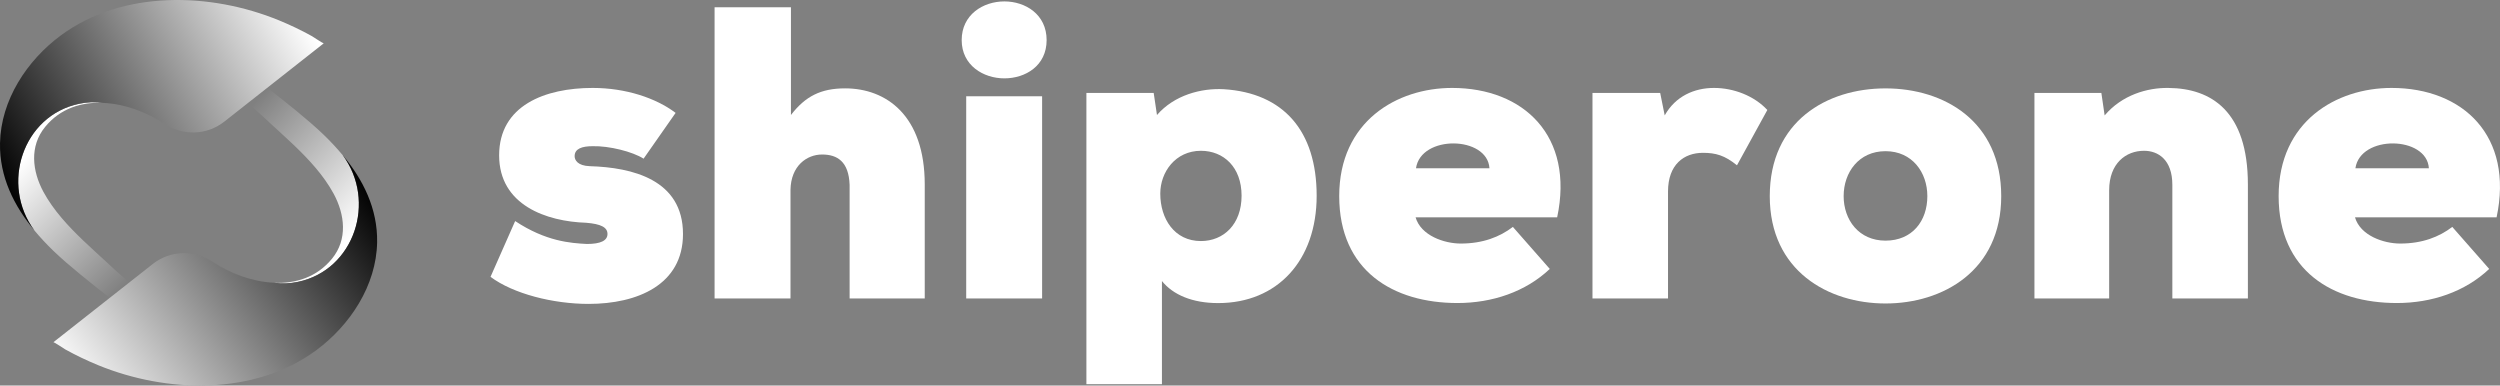
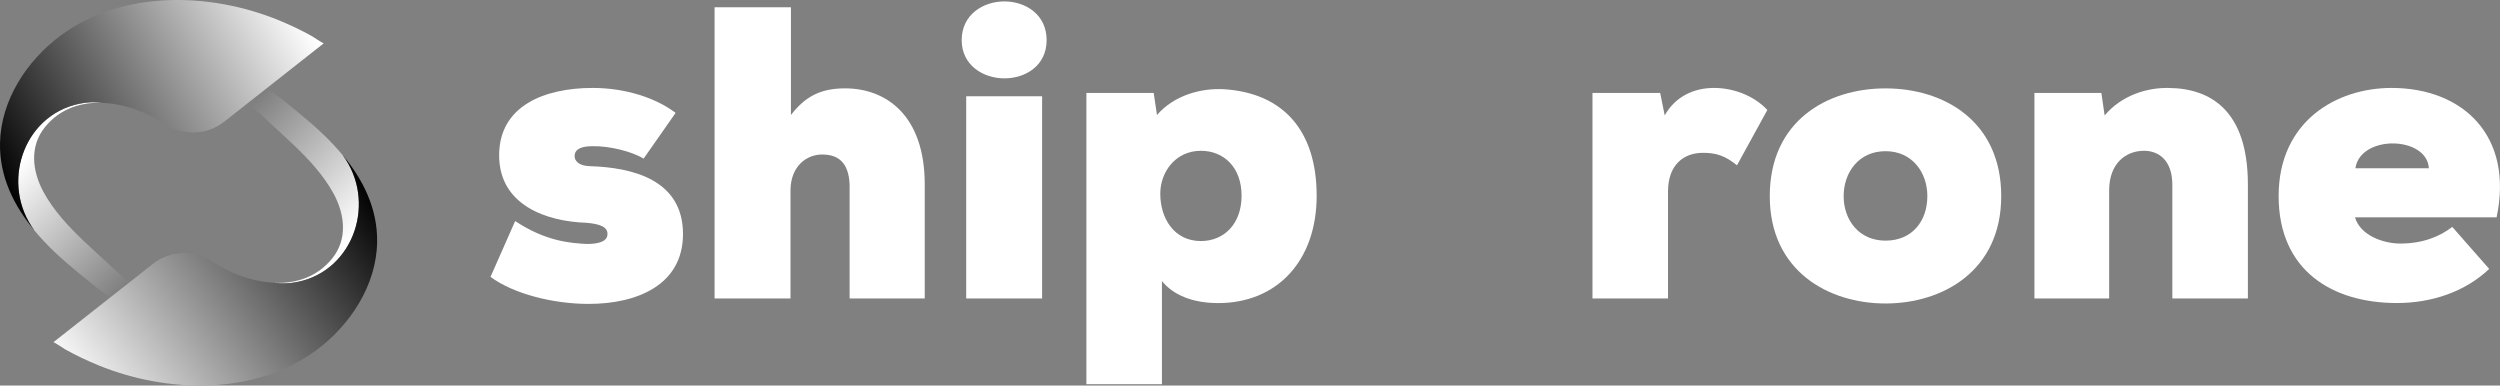
<svg xmlns="http://www.w3.org/2000/svg" width="214" height="33" viewBox="0 0 214 33" fill="none">
  <rect x="0" y="0" width="214" height="33" fill="#808080" stroke="none" />
  <path d="M44.099 18.924C46.734 20.668 48.841 20.812 50.245 20.884C51.405 20.884 52.001 20.6 52.001 20.028C52.001 19.457 51.437 19.172 50.175 19.068C46.801 18.96 42.726 17.573 42.726 13.298C42.726 9.023 46.66 7.527 50.735 7.527C53.544 7.527 56.144 8.383 57.832 9.663L55.091 13.582C54.144 12.978 52.14 12.478 50.735 12.514C49.82 12.514 49.188 12.726 49.188 13.37C49.188 13.69 49.433 14.19 50.49 14.225C54.108 14.333 58.464 15.365 58.464 20.032C58.464 24.375 54.566 26.014 50.384 26.014C47.362 26.014 43.953 25.159 41.988 23.699L44.095 18.928L44.099 18.924Z" fill="white" />
  <path d="M67.705 0.621V9.843C68.936 8.24 70.269 7.564 72.341 7.564C75.856 7.564 79.158 9.879 79.158 15.79V25.547H72.727V15.826C72.656 13.83 71.674 13.226 70.372 13.226C69.07 13.226 67.701 14.186 67.666 16.253V25.547H61.168V0.621H67.701H67.705Z" fill="white" />
  <path d="M85.974 0.121C87.765 0.121 89.591 1.225 89.591 3.432C89.591 5.64 87.765 6.708 85.974 6.708C84.182 6.708 82.32 5.604 82.32 3.432C82.32 1.261 84.147 0.121 85.974 0.121ZM89.205 25.547V8.239H82.707V25.547H89.205Z" fill="white" />
  <path d="M99.462 32.887H92.996V7.957H98.756L99.037 9.845C100.512 8.137 102.832 7.529 104.765 7.637C109.858 7.957 112.706 11.2 112.706 16.755C112.706 22.309 109.333 25.944 104.275 25.944C102.062 25.944 100.409 25.233 99.462 24.057V32.887ZM106.279 16.755C106.279 14.299 104.733 12.908 102.8 12.908C100.622 12.908 99.32 14.723 99.32 16.575C99.32 18.711 100.516 20.634 102.8 20.634C104.733 20.634 106.279 19.21 106.279 16.751V16.755Z" fill="white" />
-   <path d="M133.293 18.605H121.174C121.631 20.172 123.632 20.848 125.04 20.848C126.937 20.848 128.377 20.28 129.502 19.424L132.662 23.02C130.591 24.979 127.743 25.939 124.756 25.939C119.276 25.939 114.637 23.196 114.637 16.785C114.637 10.375 119.592 7.527 124.299 7.527C130.445 7.527 134.769 11.658 133.293 18.605ZM127.498 14.402C127.324 11.622 121.631 11.518 121.209 14.402H127.498Z" fill="white" />
  <path d="M142.112 7.955L142.499 9.879C143.414 8.239 145.028 7.527 146.716 7.527C148.404 7.527 150.16 8.203 151.284 9.415L148.685 14.15C147.631 13.294 146.858 13.082 145.769 13.082C144.152 13.082 142.782 14.078 142.782 16.393V25.547H136.316V7.955H142.112Z" fill="white" />
  <path d="M171.305 16.788C171.305 23.199 166.283 25.978 161.399 25.978C156.515 25.978 151.492 23.199 151.492 16.788C151.492 10.378 156.376 7.566 161.399 7.566C166.421 7.566 171.305 10.382 171.305 16.788ZM164.981 16.788C164.981 14.757 163.683 12.941 161.399 12.941C159.115 12.941 157.816 14.757 157.816 16.788C157.816 18.82 159.115 20.599 161.399 20.599C163.683 20.599 164.981 18.924 164.981 16.788Z" fill="white" />
  <path d="M185.953 25.549V15.827C185.953 13.655 184.722 12.907 183.53 12.907C181.984 12.907 180.544 13.975 180.544 16.291V25.549H174.148V7.957H179.877L180.157 9.88C181.632 8.136 183.81 7.493 185.637 7.529C189.29 7.565 192.419 9.524 192.419 15.791V25.549H185.953Z" fill="white" />
  <path d="M213.708 18.605H201.588C202.045 20.172 204.046 20.848 205.454 20.848C207.351 20.848 208.792 20.28 209.916 19.424L213.076 23.02C211.005 24.979 208.157 25.939 205.17 25.939C199.69 25.939 195.051 23.196 195.051 16.785C195.051 10.375 200.006 7.527 204.713 7.527C210.859 7.527 215.183 11.658 213.708 18.605ZM207.912 14.402C207.738 11.622 202.045 11.518 201.623 14.402H207.912Z" fill="white" />
  <path d="M12.25 25.01L10.714 26.542C9.025 25.197 7.298 23.885 5.663 22.468C5.475 22.299 5.287 22.141 5.106 21.972C4.918 21.803 4.737 21.638 4.563 21.465C3.996 20.915 3.453 20.34 2.953 19.736C0.023 15.806 1.921 9.896 6.787 8.878C7.436 8.738 8.132 8.702 8.852 8.806C6.982 8.716 5.152 9.277 3.858 10.87C2.51 12.52 2.758 14.641 3.716 16.421C4.581 18.014 5.84 19.358 7.153 20.617C7.628 21.063 8.096 21.494 8.55 21.915C8.632 21.987 8.71 22.066 8.795 22.134C9.508 22.799 10.228 23.468 10.962 24.097C11.012 24.14 11.061 24.187 11.111 24.23C11.146 24.266 11.182 24.295 11.214 24.324C11.278 24.381 11.352 24.435 11.42 24.485C11.444 24.507 11.469 24.529 11.498 24.547C11.554 24.59 11.615 24.636 11.671 24.676C11.693 24.698 11.721 24.712 11.742 24.719C11.82 24.777 11.895 24.823 11.973 24.863C12.069 24.913 12.161 24.956 12.257 24.996L12.242 25.003L12.25 25.01Z" fill="url(#paint0_linear_7346_5962)" />
  <path d="M20.03 8L21.566 6.469C23.255 7.813 24.982 9.126 26.617 10.542C26.805 10.711 26.993 10.869 27.174 11.038C27.362 11.207 27.543 11.373 27.717 11.545C28.284 12.095 28.827 12.671 29.327 13.275C32.253 17.204 30.359 23.119 25.493 24.133C24.844 24.273 24.148 24.309 23.428 24.204C25.298 24.294 27.128 23.733 28.422 22.141C29.77 20.491 29.522 18.369 28.564 16.59C27.699 14.997 26.44 13.652 25.127 12.394C24.652 11.948 24.184 11.517 23.73 11.096C23.648 11.024 23.57 10.945 23.485 10.877C22.772 10.211 22.052 9.543 21.318 8.914C21.268 8.87 21.219 8.824 21.169 8.781C21.134 8.745 21.098 8.716 21.066 8.687C21.002 8.63 20.928 8.576 20.86 8.525C20.836 8.504 20.811 8.482 20.782 8.464C20.726 8.421 20.665 8.374 20.609 8.335C20.587 8.313 20.559 8.299 20.538 8.292C20.46 8.234 20.385 8.187 20.307 8.148C20.211 8.097 20.119 8.054 20.023 8.015L20.038 8.008L20.03 8Z" fill="url(#paint1_linear_7346_5962)" />
  <path d="M4.562 29.301L13.079 22.596C14.579 21.413 16.65 21.366 18.232 22.43C18.232 22.43 18.236 22.43 18.239 22.434C19.711 23.405 21.573 24.109 23.397 24.199H23.414C23.414 24.199 23.428 24.196 23.432 24.199C24.156 24.303 24.847 24.264 25.496 24.127C30.359 23.113 32.257 17.199 29.331 13.27C31.083 15.38 32.328 17.857 32.282 20.733C32.218 24.44 29.965 27.838 27.075 29.977C21.776 33.885 14.267 33.662 8.407 31.261C7.443 30.865 6.492 30.412 5.58 29.905C5.517 29.866 4.644 29.29 4.577 29.29L4.562 29.297V29.301Z" fill="url(#paint2_linear_7346_5962)" />
  <path d="M27.713 3.708L19.197 10.413C17.697 11.596 15.625 11.643 14.043 10.579C14.043 10.579 14.04 10.579 14.036 10.575C12.564 9.604 10.702 8.9 8.879 8.81H8.861C8.861 8.81 8.847 8.813 8.844 8.81C8.12 8.705 7.428 8.745 6.779 8.882C1.924 9.895 0.023 15.806 2.952 19.732C1.2 17.625 -0.045 15.145 0.001 12.268C0.069 8.562 2.317 5.164 5.215 3.025C10.514 -0.883 18.023 -0.66 23.879 1.741C24.844 2.137 25.794 2.59 26.706 3.097C26.77 3.136 27.642 3.711 27.71 3.711H27.713V3.708Z" fill="url(#paint3_linear_7346_5962)" />
  <defs>
    <linearGradient id="paint0_linear_7346_5962" x1="3.673" y1="11.992" x2="13.376" y2="21.808" gradientUnits="userSpaceOnUse">
      <stop stop-color="white" />
      <stop offset="1" stop-color="white" stop-opacity="0" />
    </linearGradient>
    <linearGradient id="paint1_linear_7346_5962" x1="19.101" y1="11.599" x2="29.208" y2="21.137" gradientUnits="userSpaceOnUse">
      <stop stop-color="white" stop-opacity="0" />
      <stop offset="1" stop-color="white" />
    </linearGradient>
    <linearGradient id="paint2_linear_7346_5962" x1="7.865" y1="35.384" x2="32.627" y2="17.433" gradientUnits="userSpaceOnUse">
      <stop stop-color="white" />
      <stop offset="1" />
    </linearGradient>
    <linearGradient id="paint3_linear_7346_5962" x1="-0.79" y1="14.31" x2="24.91" y2="-0.341" gradientUnits="userSpaceOnUse">
      <stop />
      <stop offset="1" stop-color="white" />
    </linearGradient>
  </defs>
</svg>